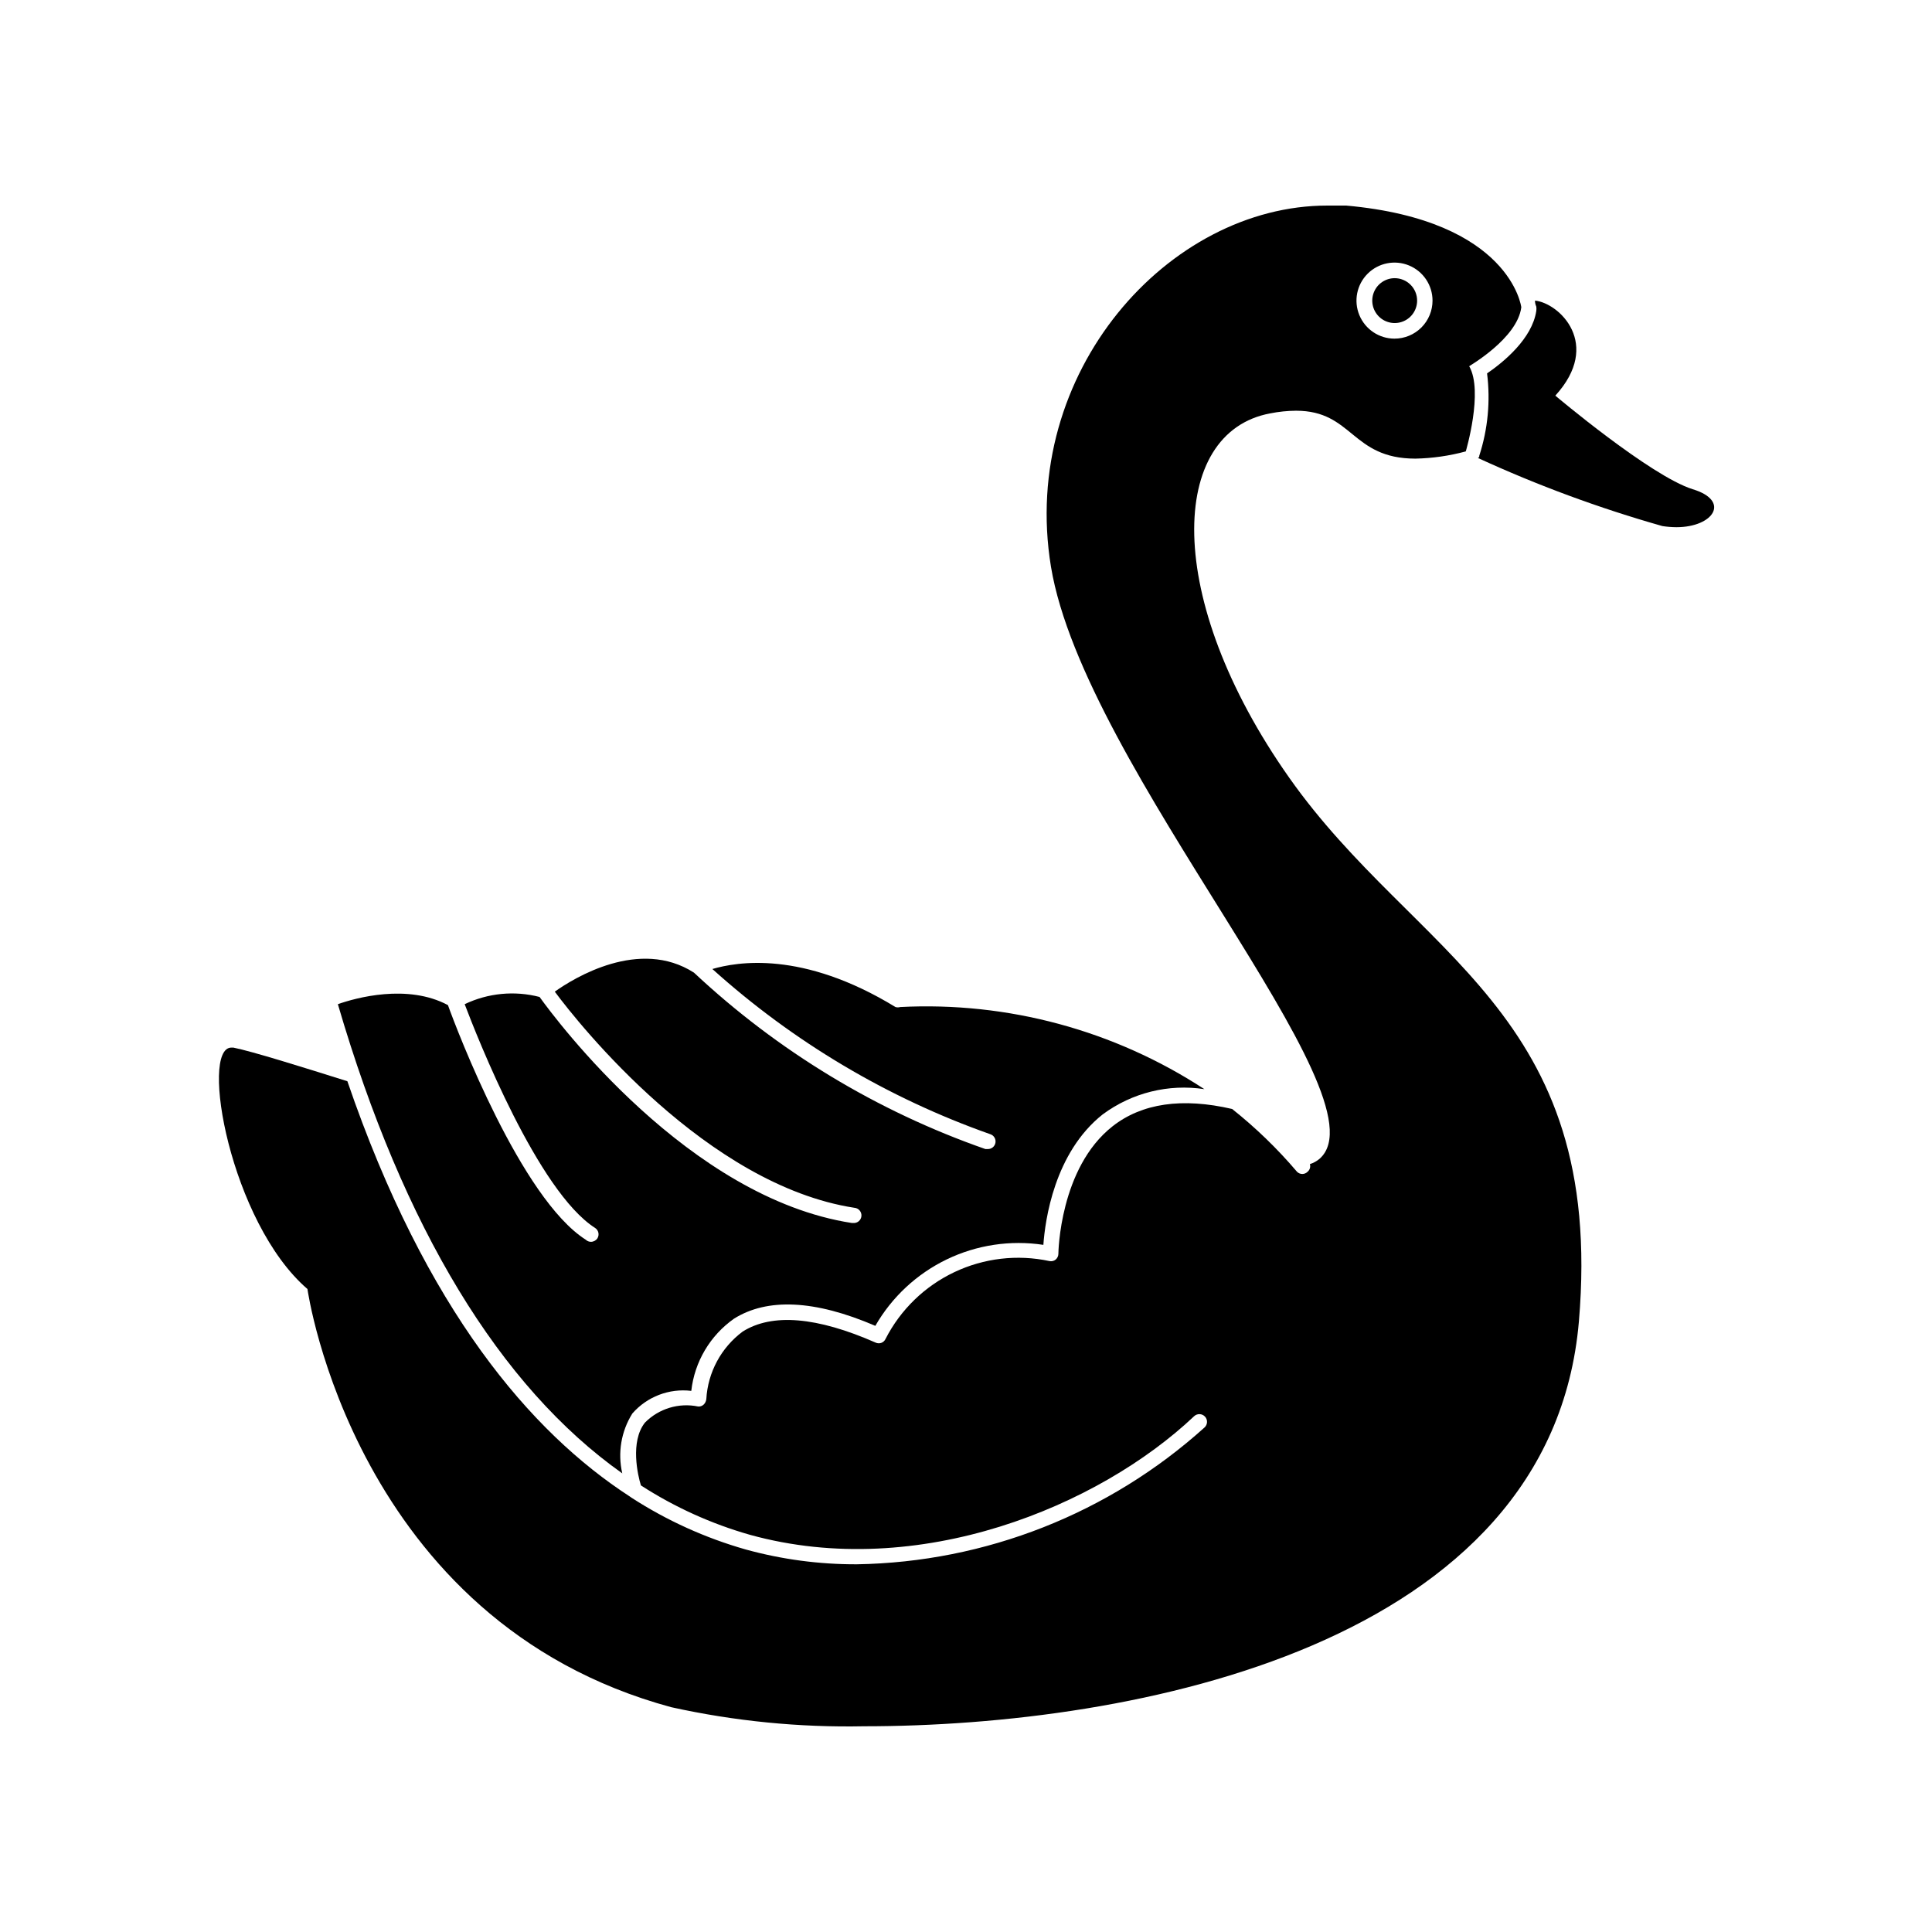
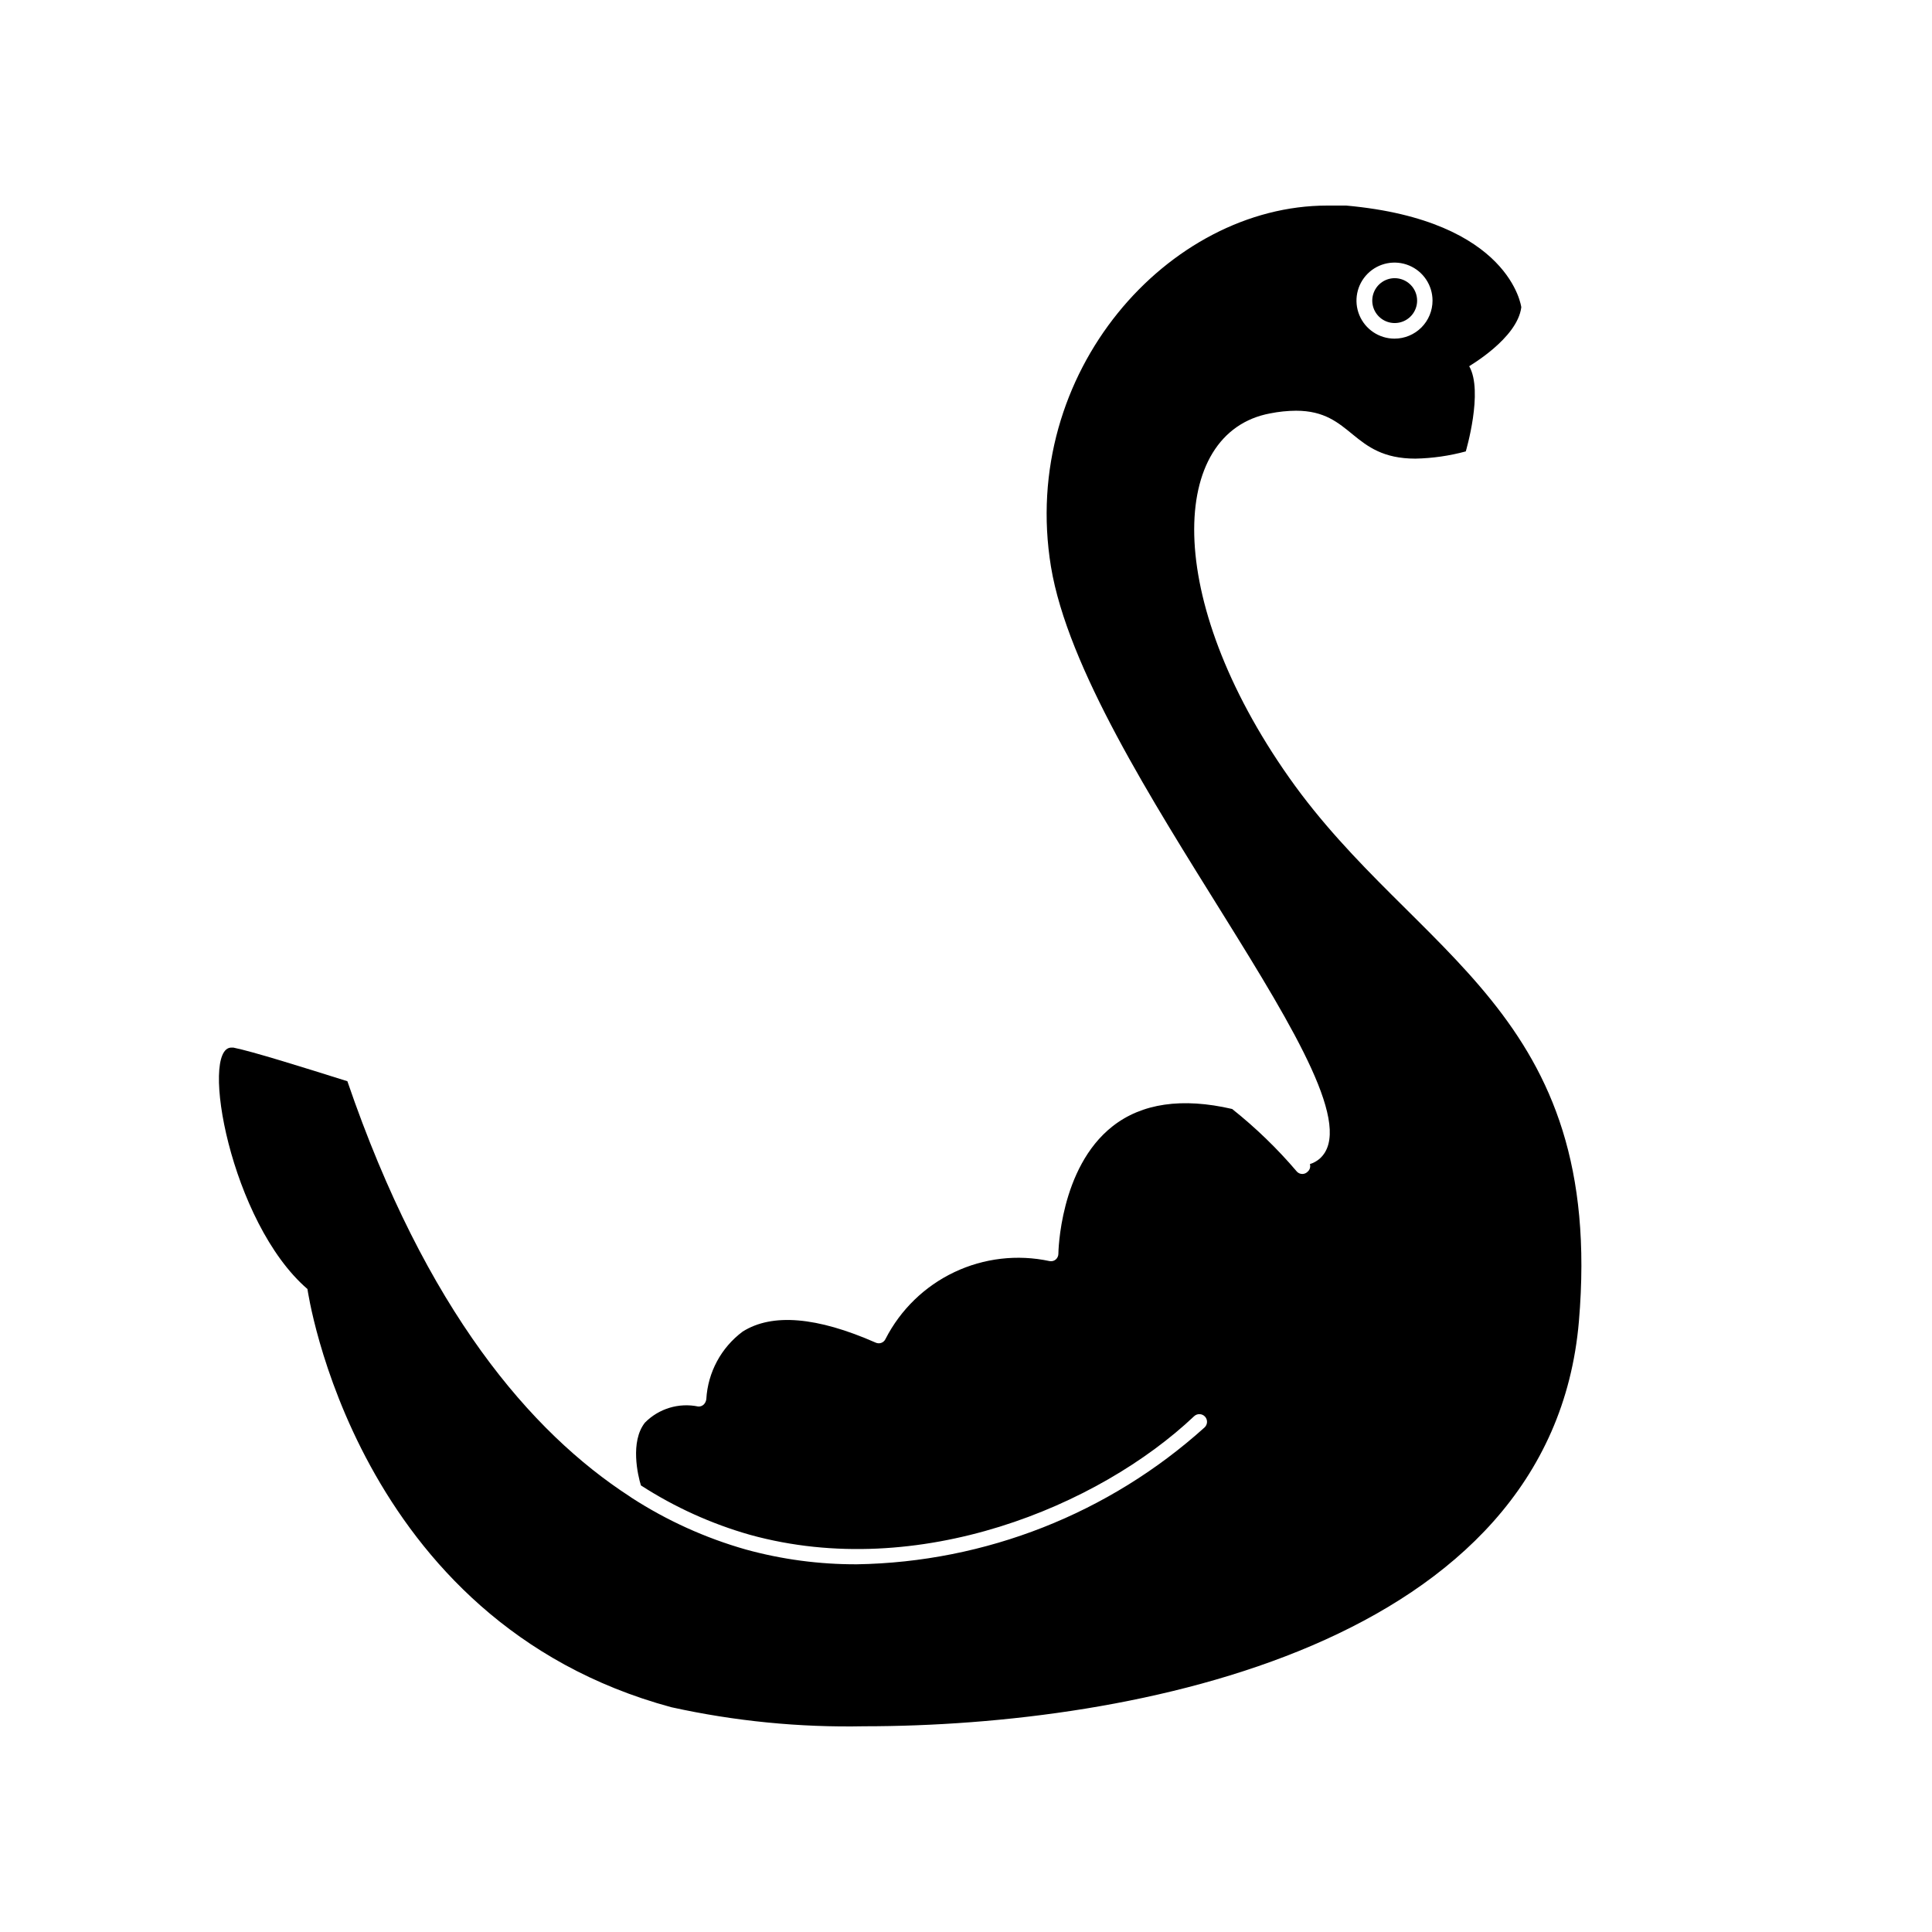
<svg xmlns="http://www.w3.org/2000/svg" fill="#000000" width="800px" height="800px" version="1.1" viewBox="144 144 512 512">
  <g>
-     <path d="m592.55 273.64c-11.184-3.527-36.375-24.789-36.375-24.789 12.445-13.652 1.059-24.535-5.391-25.191 0 0.906 0.301 1.461 0.352 1.613 0.051 0.367 0.051 0.742 0 1.109-1.109 7.406-8.715 13.602-13.047 16.574 0.918 7.336 0.215 14.781-2.066 21.816 0 0.25 0 0.402-0.352 0.605v-0.004c15.801 7.262 32.137 13.293 48.867 18.039 1.234 0.195 2.481 0.293 3.731 0.301 9.824 0 14.457-7.004 4.281-10.074z" />
    <path d="m547.16 225.43s-2.769-23.023-46.398-26.953h-5.039c-41.969 0-81.668 44.133-73.203 95.723 8.867 53.504 89.375 140.56 71.238 156.84-0.766 0.66-1.656 1.16-2.621 1.461 0.219 0.73-0.02 1.523-0.605 2.016-0.367 0.379-0.879 0.598-1.41 0.598s-1.039-0.219-1.41-0.598c-5.172-6.086-10.926-11.656-17.18-16.625-13.25-3.074-23.93-1.512-31.691 4.586-14.055 11.035-14.359 33.555-14.359 33.754h0.004c0 0.598-0.258 1.168-0.707 1.559-0.461 0.383-1.074 0.531-1.66 0.406-8.5-1.824-17.359-0.789-25.211 2.934-7.852 3.727-14.254 9.938-18.219 17.672-0.211 0.484-0.605 0.863-1.098 1.055-0.492 0.188-1.043 0.172-1.523-0.047-15.566-6.852-27.457-7.859-35.266-2.922-5.691 4.246-9.215 10.793-9.621 17.883-0.059 0.555-0.309 1.074-0.707 1.461-0.395 0.367-0.926 0.551-1.461 0.504-5.125-1.059-10.438 0.555-14.105 4.281-3.981 5.039-1.863 14.055-1.059 16.625v0.004c8.938 5.773 18.684 10.191 28.918 13.098 44.688 12.344 92.5-7.609 117.69-31.438 0.82-0.766 2.106-0.719 2.871 0.102 0.766 0.82 0.719 2.106-0.102 2.871-25.324 22.828-58.059 35.715-92.148 36.273-9.957 0.035-19.871-1.285-29.473-3.93-10.699-3.047-20.887-7.664-30.227-13.703l-0.504-0.352c-26.098-16.93-54.008-49.273-74.816-110.03-11.688-3.68-25.191-7.91-30.23-8.918h-0.504c-8.465 0-0.301 46.352 20.152 63.984 0 0 12.344 88.117 96.48 110.84v-0.004c16.754 3.691 33.887 5.383 51.039 5.039 71.492 0 182.08-21.363 189.43-107.31 7-82.371-43.281-96.531-76.785-144.09-33.5-47.559-31.891-91.543-5.035-96.527 2.254-0.453 4.551-0.691 6.852-0.707 15.113 0 14.609 12.695 31.641 12.695h-0.004c4.512-0.09 8.996-0.734 13.352-1.914 0 0 4.734-15.922 0.906-22.57-0.148 0 12.746-7.305 13.805-15.617zm-33.602 8.312c-4.078 0-7.75-2.457-9.312-6.223-1.559-3.762-0.695-8.098 2.188-10.98 2.879-2.879 7.215-3.742 10.98-2.184 3.766 1.559 6.219 5.234 6.219 9.309 0 2.672-1.062 5.238-2.949 7.125-1.891 1.891-4.453 2.953-7.125 2.953z" />
-     <path d="m308.91 534.46c-1.258-5.434-0.297-11.145 2.668-15.871 3.894-4.457 9.742-6.703 15.621-5.992 0.863-7.711 4.988-14.68 11.336-19.145 8.766-5.492 21.312-5.039 37.434 1.914 4.394-7.648 11-13.789 18.945-17.621 7.949-3.828 16.867-5.168 25.59-3.844 0.453-6.449 2.871-24.434 15.77-34.613v0.004c7.727-5.707 17.406-8.102 26.902-6.652-23.883-15.613-52.113-23.234-80.609-21.766-0.41 0.121-0.848 0.121-1.258 0-24.738-15.113-42.117-11.941-48.516-10.078l-0.004 0.004c21.43 19.305 46.461 34.184 73.66 43.781 0.945 0.309 1.52 1.266 1.355 2.246-0.16 0.98-1.016 1.695-2.012 1.684h-0.656c-28.719-10.035-55.023-25.961-77.234-46.754-14.461-9.27-31.789 1.41-36.879 5.039 6.5 8.766 40.305 51.238 79.398 57.281h0.004c1.113 0.086 1.945 1.055 1.863 2.168-0.082 1.113-1.055 1.945-2.168 1.863h-0.352c-43.277-6.648-78.395-53.809-82.777-59.902-6.633-1.723-13.664-1.043-19.848 1.914 3.324 8.766 19.398 49.625 34.562 59.297 0.926 0.602 1.195 1.84 0.602 2.773-0.383 0.566-1.027 0.906-1.711 0.906-0.508-0.004-0.996-0.199-1.359-0.555-17.129-10.883-34.109-55.418-36.527-62.172-10.73-5.742-24.484-1.914-29.172-0.25 17.332 59.25 42.977 101.42 75.371 124.34z" />
    <path d="m513.56 217.72c-2.402 0.023-4.555 1.484-5.457 3.707-0.906 2.223-0.383 4.769 1.32 6.461 1.703 1.691 4.258 2.188 6.473 1.266 2.215-0.922 3.656-3.086 3.656-5.488 0-1.586-0.633-3.106-1.758-4.219-1.125-1.117-2.648-1.738-4.234-1.727z" />
  </g>
</svg>